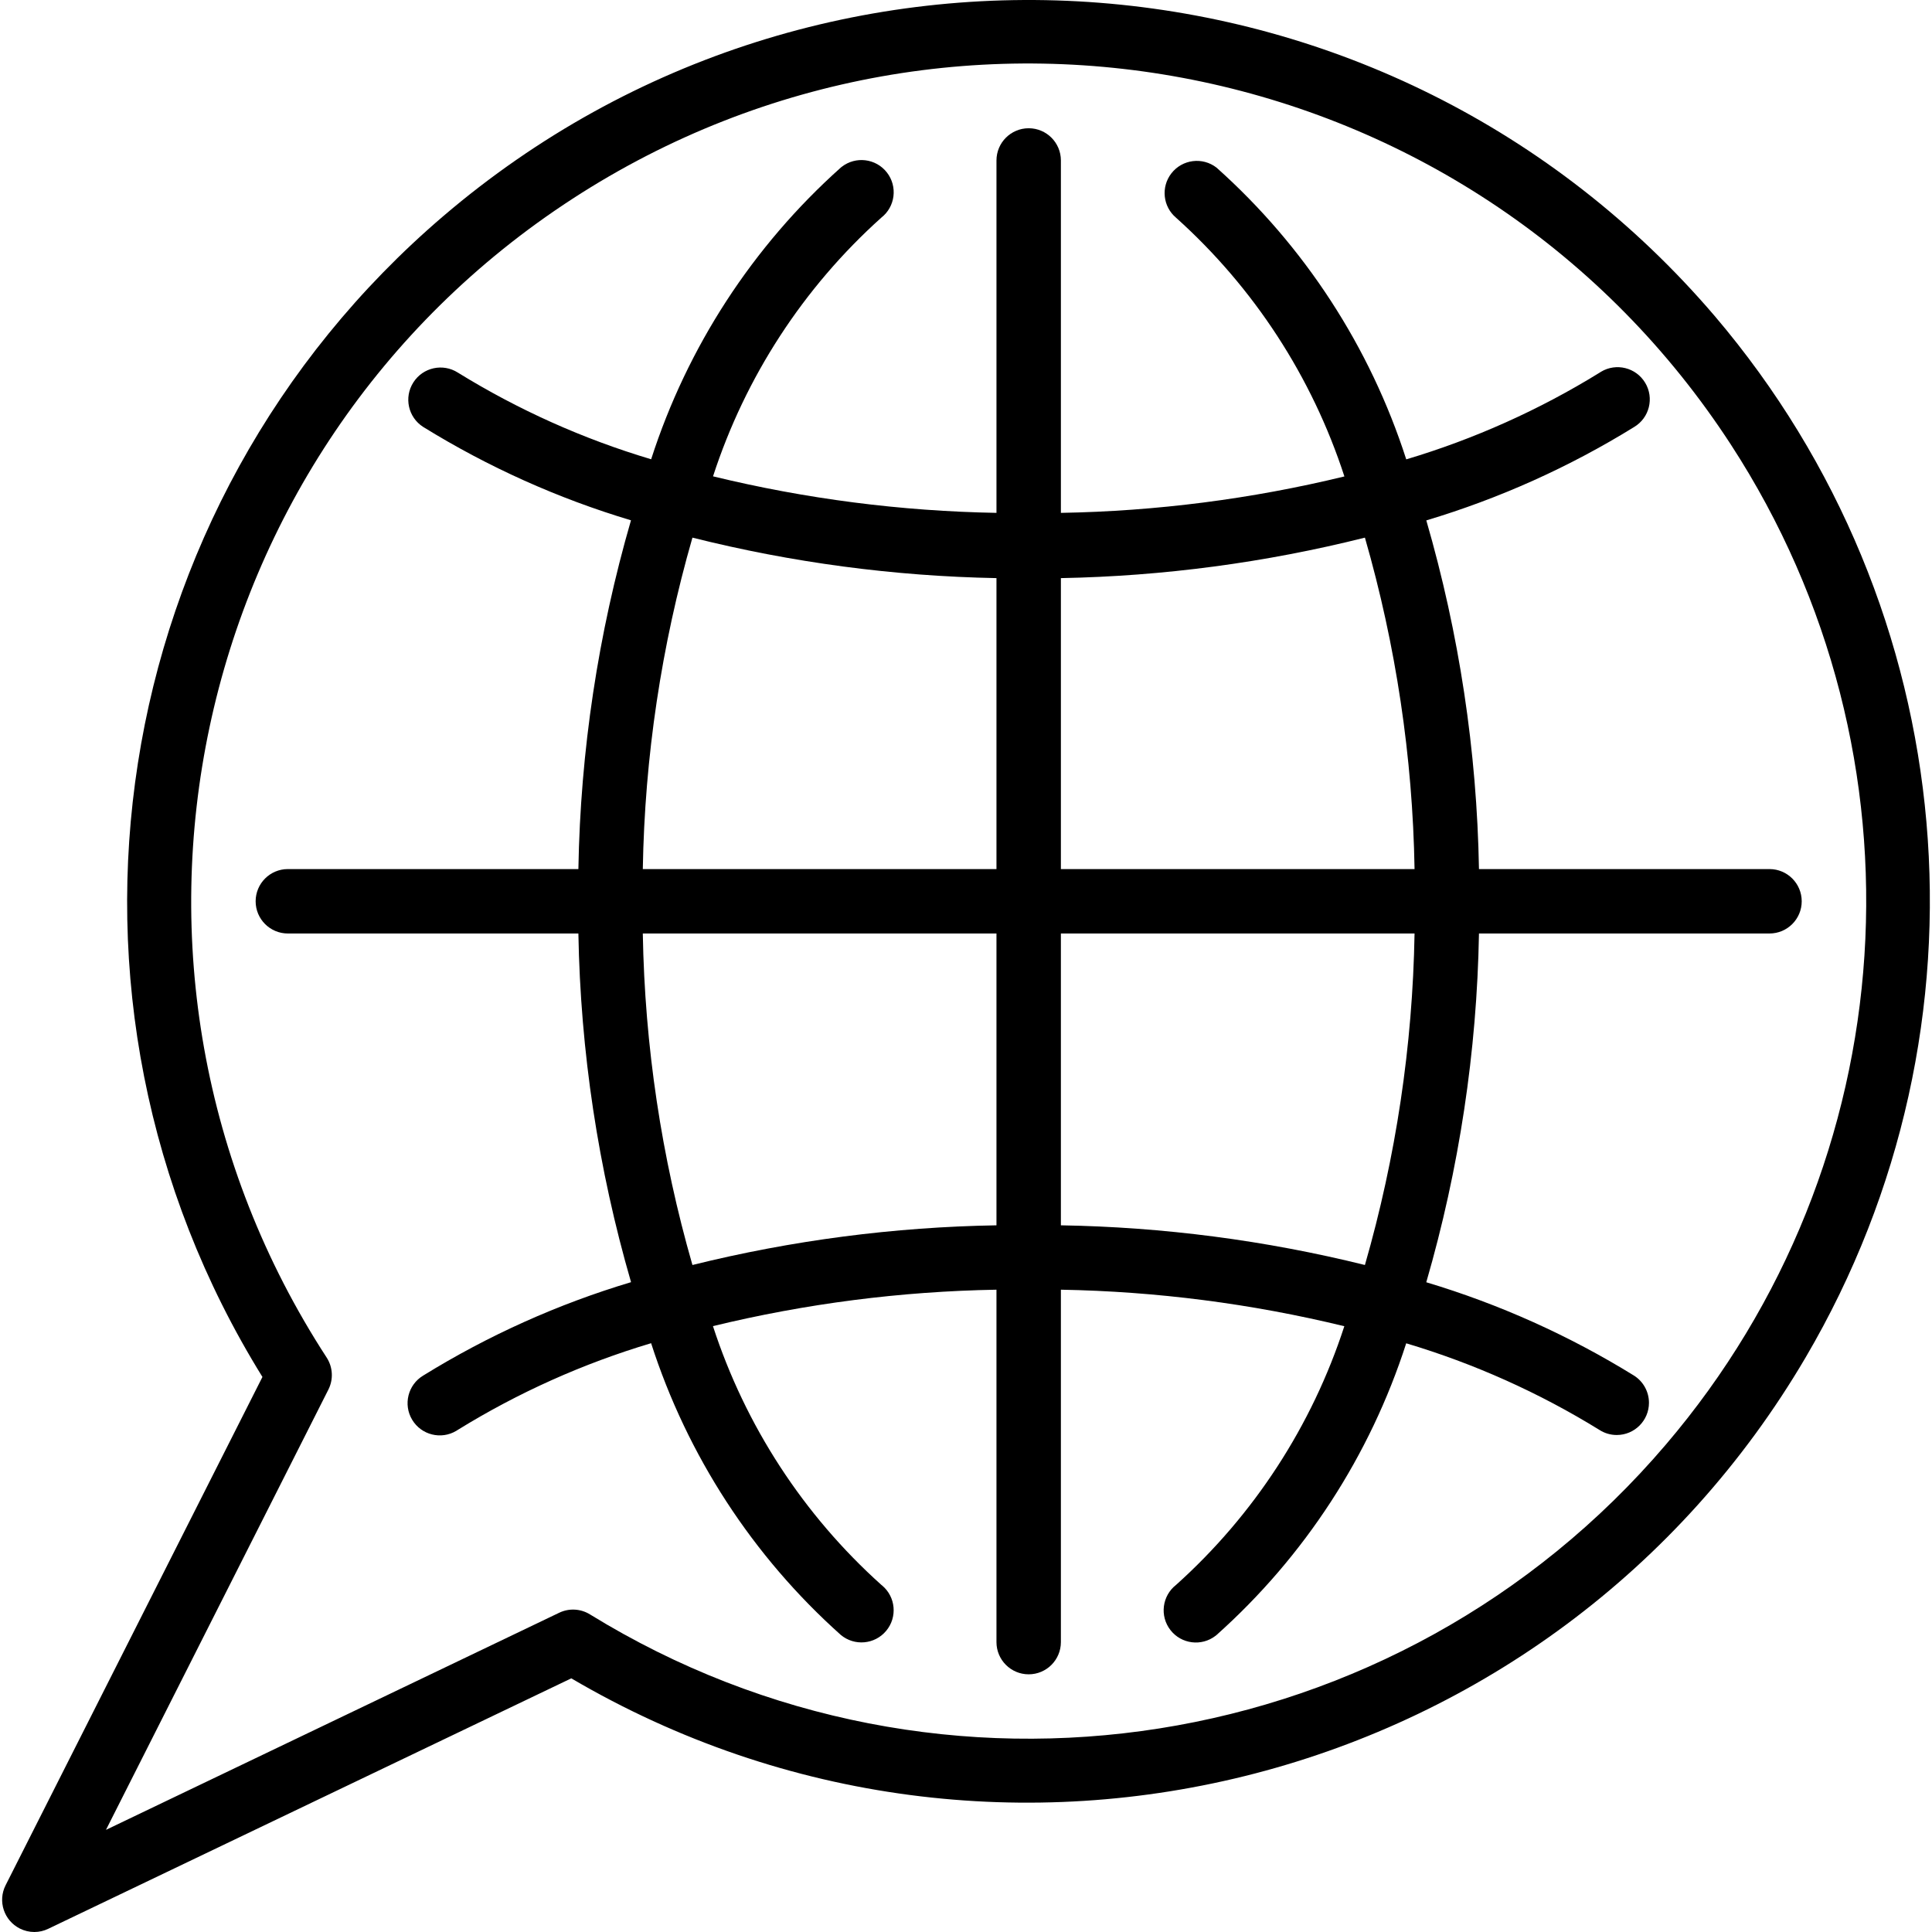
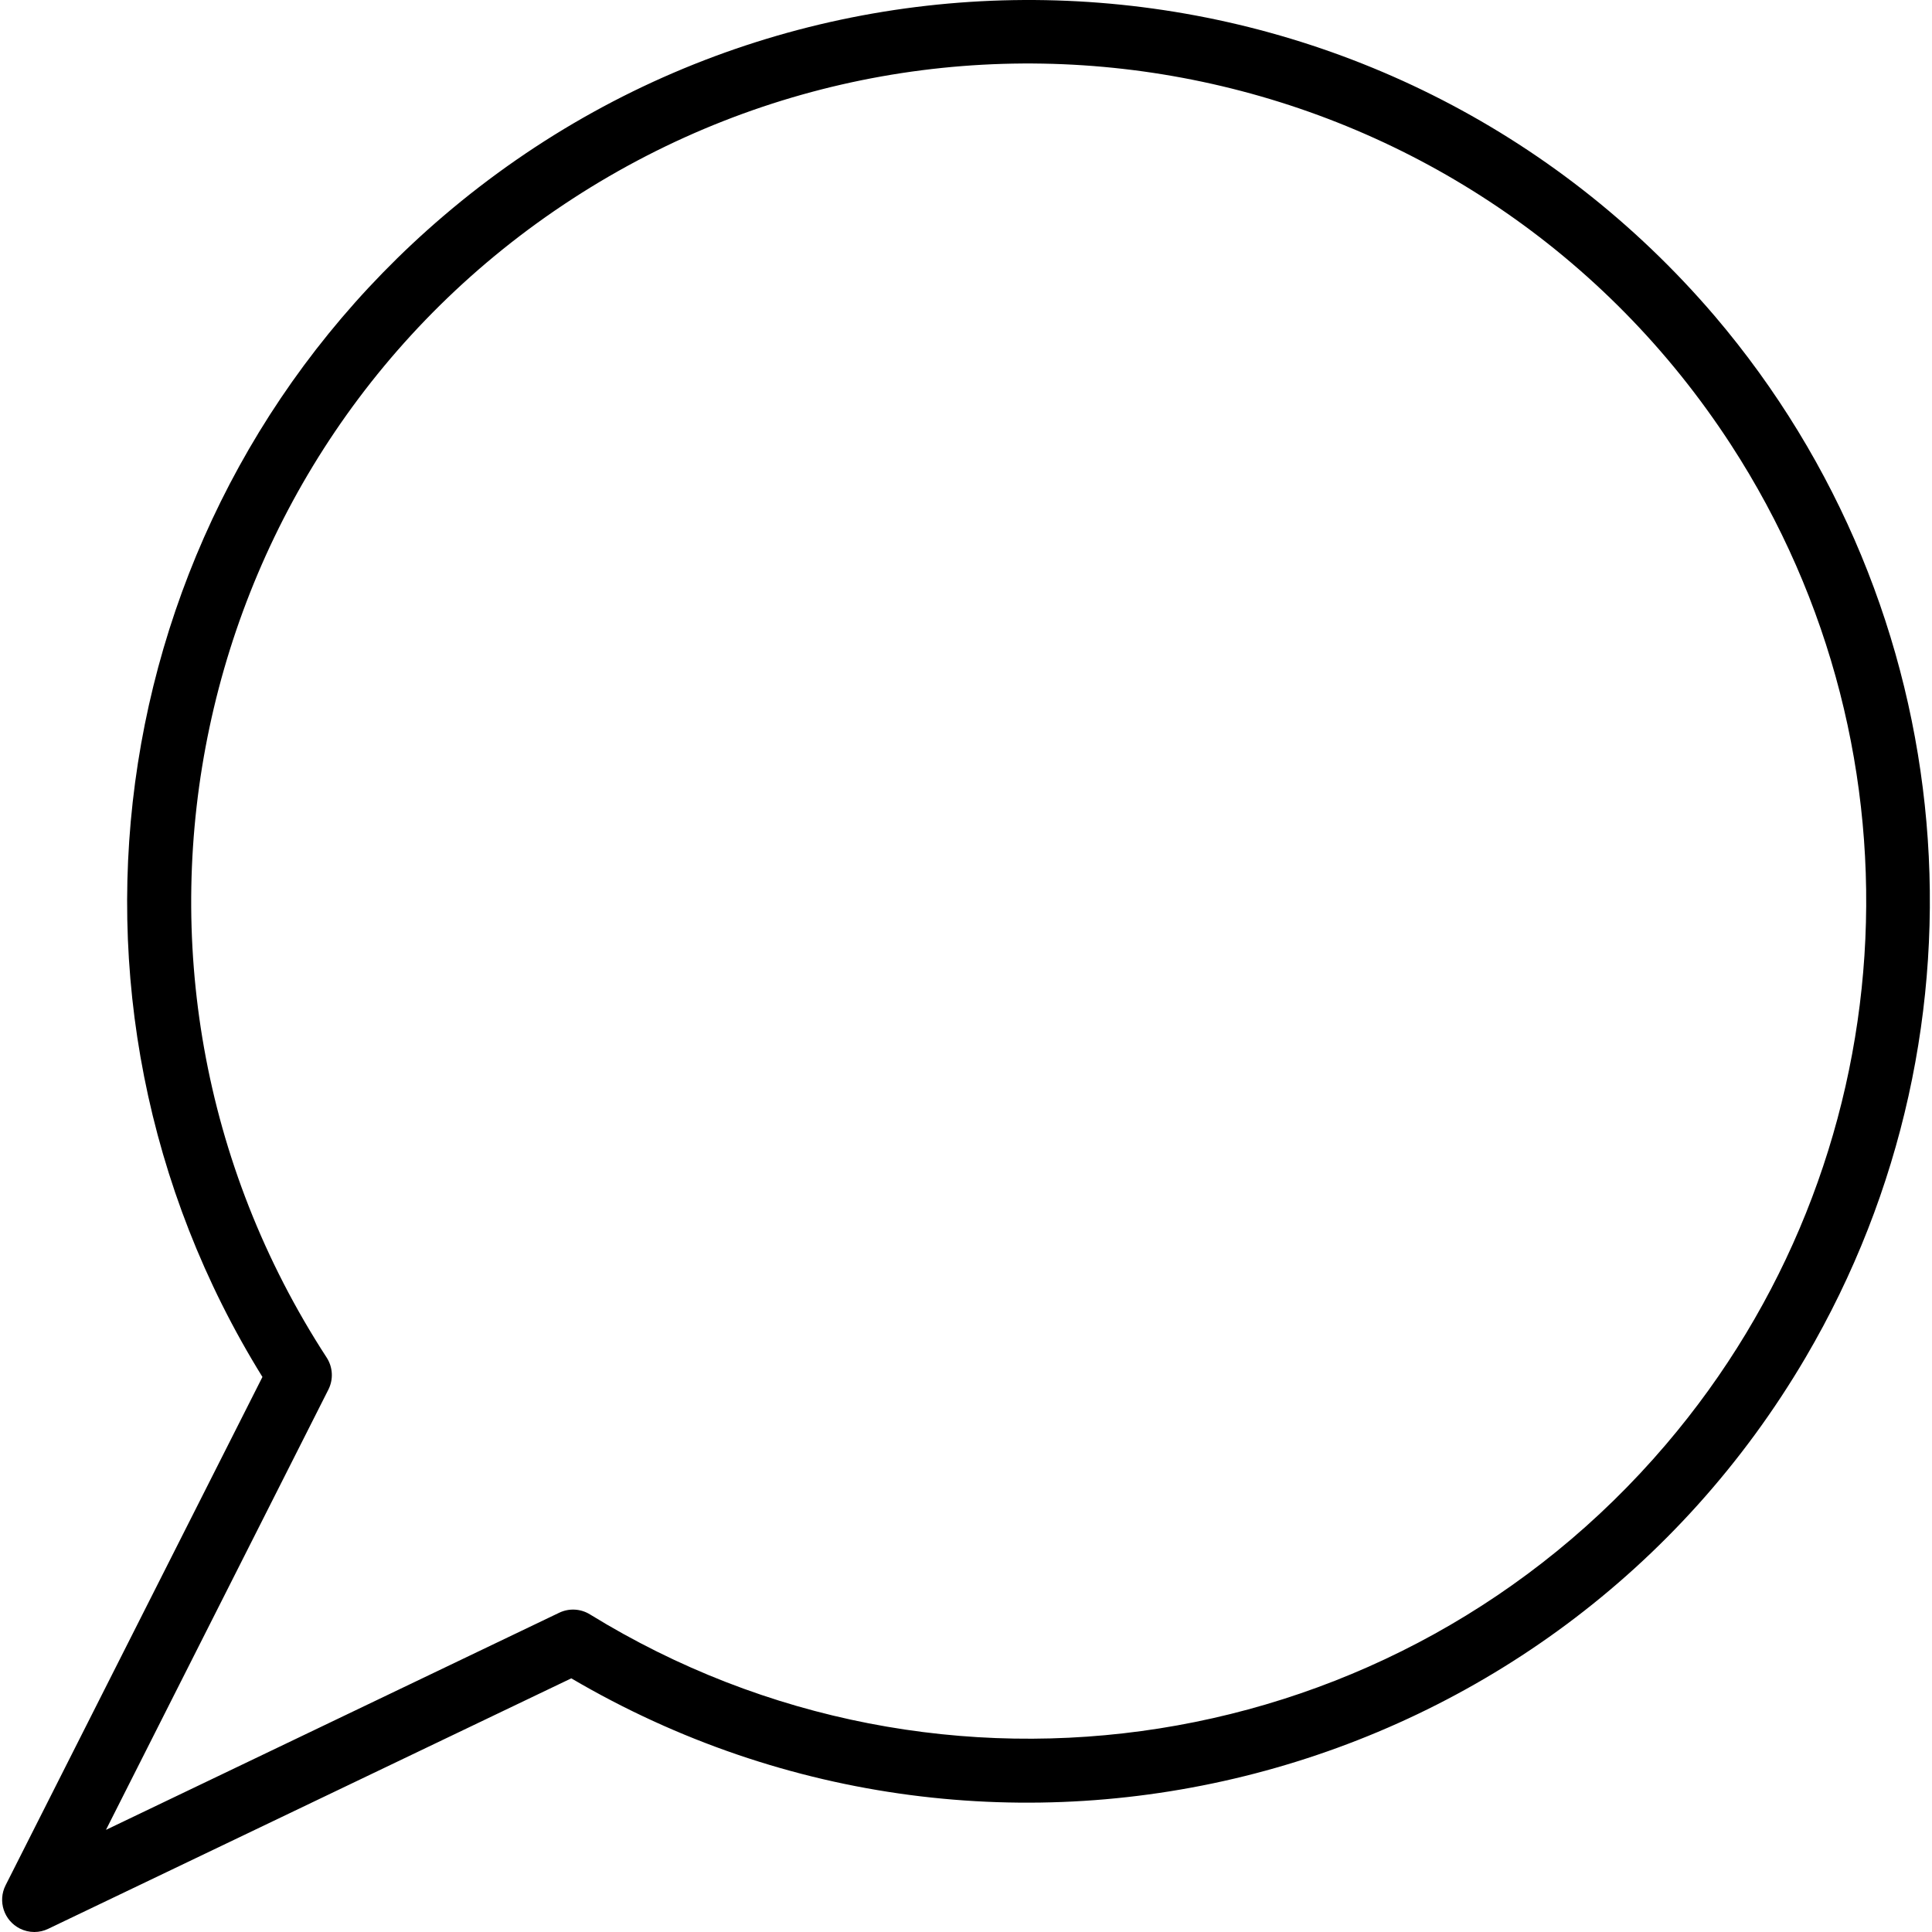
<svg xmlns="http://www.w3.org/2000/svg" version="1.1" id="Capa_1" x="0px" y="0px" viewBox="0 0 479.853 479.853" style="enable-background:new 0 0 479.853 479.853;" xml:space="preserve">
  <g>
    <g>
      <g>
-         <path d="M439.494,215.853h-72.16c-0.514-29.318-4.912-58.438-13.08-86.6c18.151-5.436,35.508-13.236,51.624-23.2     c3.788-2.275,5.014-7.19,2.739-10.977c-2.275-3.787-7.19-5.014-10.977-2.739c-0.125,0.075-0.248,0.154-0.369,0.236     c-14.986,9.249-31.125,16.484-48,21.52c-8.982-27.907-25.242-52.915-47.104-72.448c-3.488-2.712-8.514-2.083-11.226,1.405     c-2.642,3.398-2.122,8.279,1.178,11.043c19.339,17.364,33.755,39.523,41.792,64.24c-23.067,5.603-46.682,8.637-70.416,9.048     V39.853c0-4.418-3.582-8-8-8c-4.418,0-8,3.582-8,8v87.528c-23.729-0.42-47.339-3.463-70.4-9.072     c8.032-24.717,22.445-46.877,41.784-64.24c3.488-2.712,4.117-7.738,1.405-11.226s-7.738-4.117-11.226-1.405     c-0.077,0.06-0.152,0.121-0.227,0.183c-21.862,19.533-38.122,44.541-47.104,72.448c-16.876-5.033-33.015-12.269-48-21.52     c-3.722-2.384-8.672-1.298-11.056,2.424c-2.384,3.722-1.298,8.672,2.424,11.056c16.117,9.963,33.473,17.763,51.624,23.2     c-8.165,28.17-12.558,57.299-13.064,86.624h-72.16c-4.418,0-8,3.582-8,8s3.582,8,8,8h72.16c0.514,29.318,4.912,58.438,13.08,86.6     c-18.151,5.436-35.508,13.236-51.624,23.2c-3.787,2.275-5.013,7.19-2.738,10.977c2.275,3.788,7.19,5.014,10.977,2.738     c0.125-0.075,0.248-0.154,0.369-0.236c14.986-9.249,31.125-16.484,48-21.52c8.982,27.907,25.242,52.915,47.104,72.448     c3.387,2.837,8.433,2.392,11.27-0.995c2.837-3.387,2.392-8.433-0.995-11.27c-0.075-0.062-0.15-0.123-0.227-0.183     c-19.339-17.364-33.755-39.523-41.792-64.24c23.067-5.603,46.682-8.637,70.416-9.048v87.528c0,4.418,3.582,8,8,8     c4.418,0,8-3.582,8-8v-87.528c23.729,0.42,47.339,3.463,70.4,9.072c-8.032,24.717-22.445,46.877-41.784,64.24     c-3.488,2.712-4.117,7.738-1.405,11.226s7.738,4.117,11.226,1.405c0.077-0.06,0.152-0.121,0.227-0.183     c21.862-19.533,38.122-44.541,47.104-72.448c16.876,5.034,33.015,12.269,48,21.52c1.281,0.824,2.773,1.26,4.296,1.256     c4.418-0.002,7.998-3.586,7.996-8.004c-0.001-2.725-1.39-5.262-3.684-6.732c-16.117-9.963-33.473-17.763-51.624-23.2     c8.173-28.169,12.574-57.298,13.088-86.624h72.16c4.418,0,8-3.582,8-8S443.912,215.853,439.494,215.853z M247.494,304.333     c-25.462,0.425-50.794,3.731-75.512,9.856h0c-7.707-26.785-11.852-54.468-12.328-82.336h87.84V304.333z M247.494,215.853h-87.84     c0.471-27.863,4.617-55.542,12.328-82.32c24.709,6.201,50.042,9.575,75.512,10.056V215.853z M339.006,314.189     c-24.718-6.123-50.05-9.429-75.512-9.856v-72.48h87.84C350.859,259.72,346.714,287.404,339.006,314.189z M263.494,215.853     v-72.264c25.47-0.479,50.804-3.853,75.512-10.056c7.711,26.779,11.857,54.457,12.328,82.32H263.494z" />
        <path d="M425.894,78.501C345.535-15.558,204.141-26.663,110.083,53.696c-84.085,71.839-103.157,194.293-44.901,288.3     L1.39,468.245c-1.993,3.943-0.411,8.756,3.532,10.748c1.12,0.566,2.357,0.86,3.612,0.86c1.198-0.001,2.38-0.275,3.456-0.8     l129.904-62.2c106.678,62.645,243.942,26.948,306.586-79.73C496.767,254.896,487.703,151.113,425.894,78.501z M413.734,358.813     c-66.494,78.003-179.919,95.899-267.2,42.16c-2.314-1.438-5.203-1.592-7.656-0.408l-112.56,53.92l55.24-109.344     c1.293-2.555,1.122-5.606-0.448-8c-62.6-96.32-35.264-225.15,61.056-287.75s225.15-35.264,287.75,61.056     C480.115,187.685,473.53,288.741,413.734,358.813z" />
      </g>
    </g>
  </g>
  <g>
</g>
  <g>
</g>
  <g>
</g>
  <g>
</g>
  <g>
</g>
  <g>
</g>
  <g>
</g>
  <g>
</g>
  <g>
</g>
  <g>
</g>
  <g>
</g>
  <g>
</g>
  <g>
</g>
  <g>
</g>
  <g>
</g>
</svg>